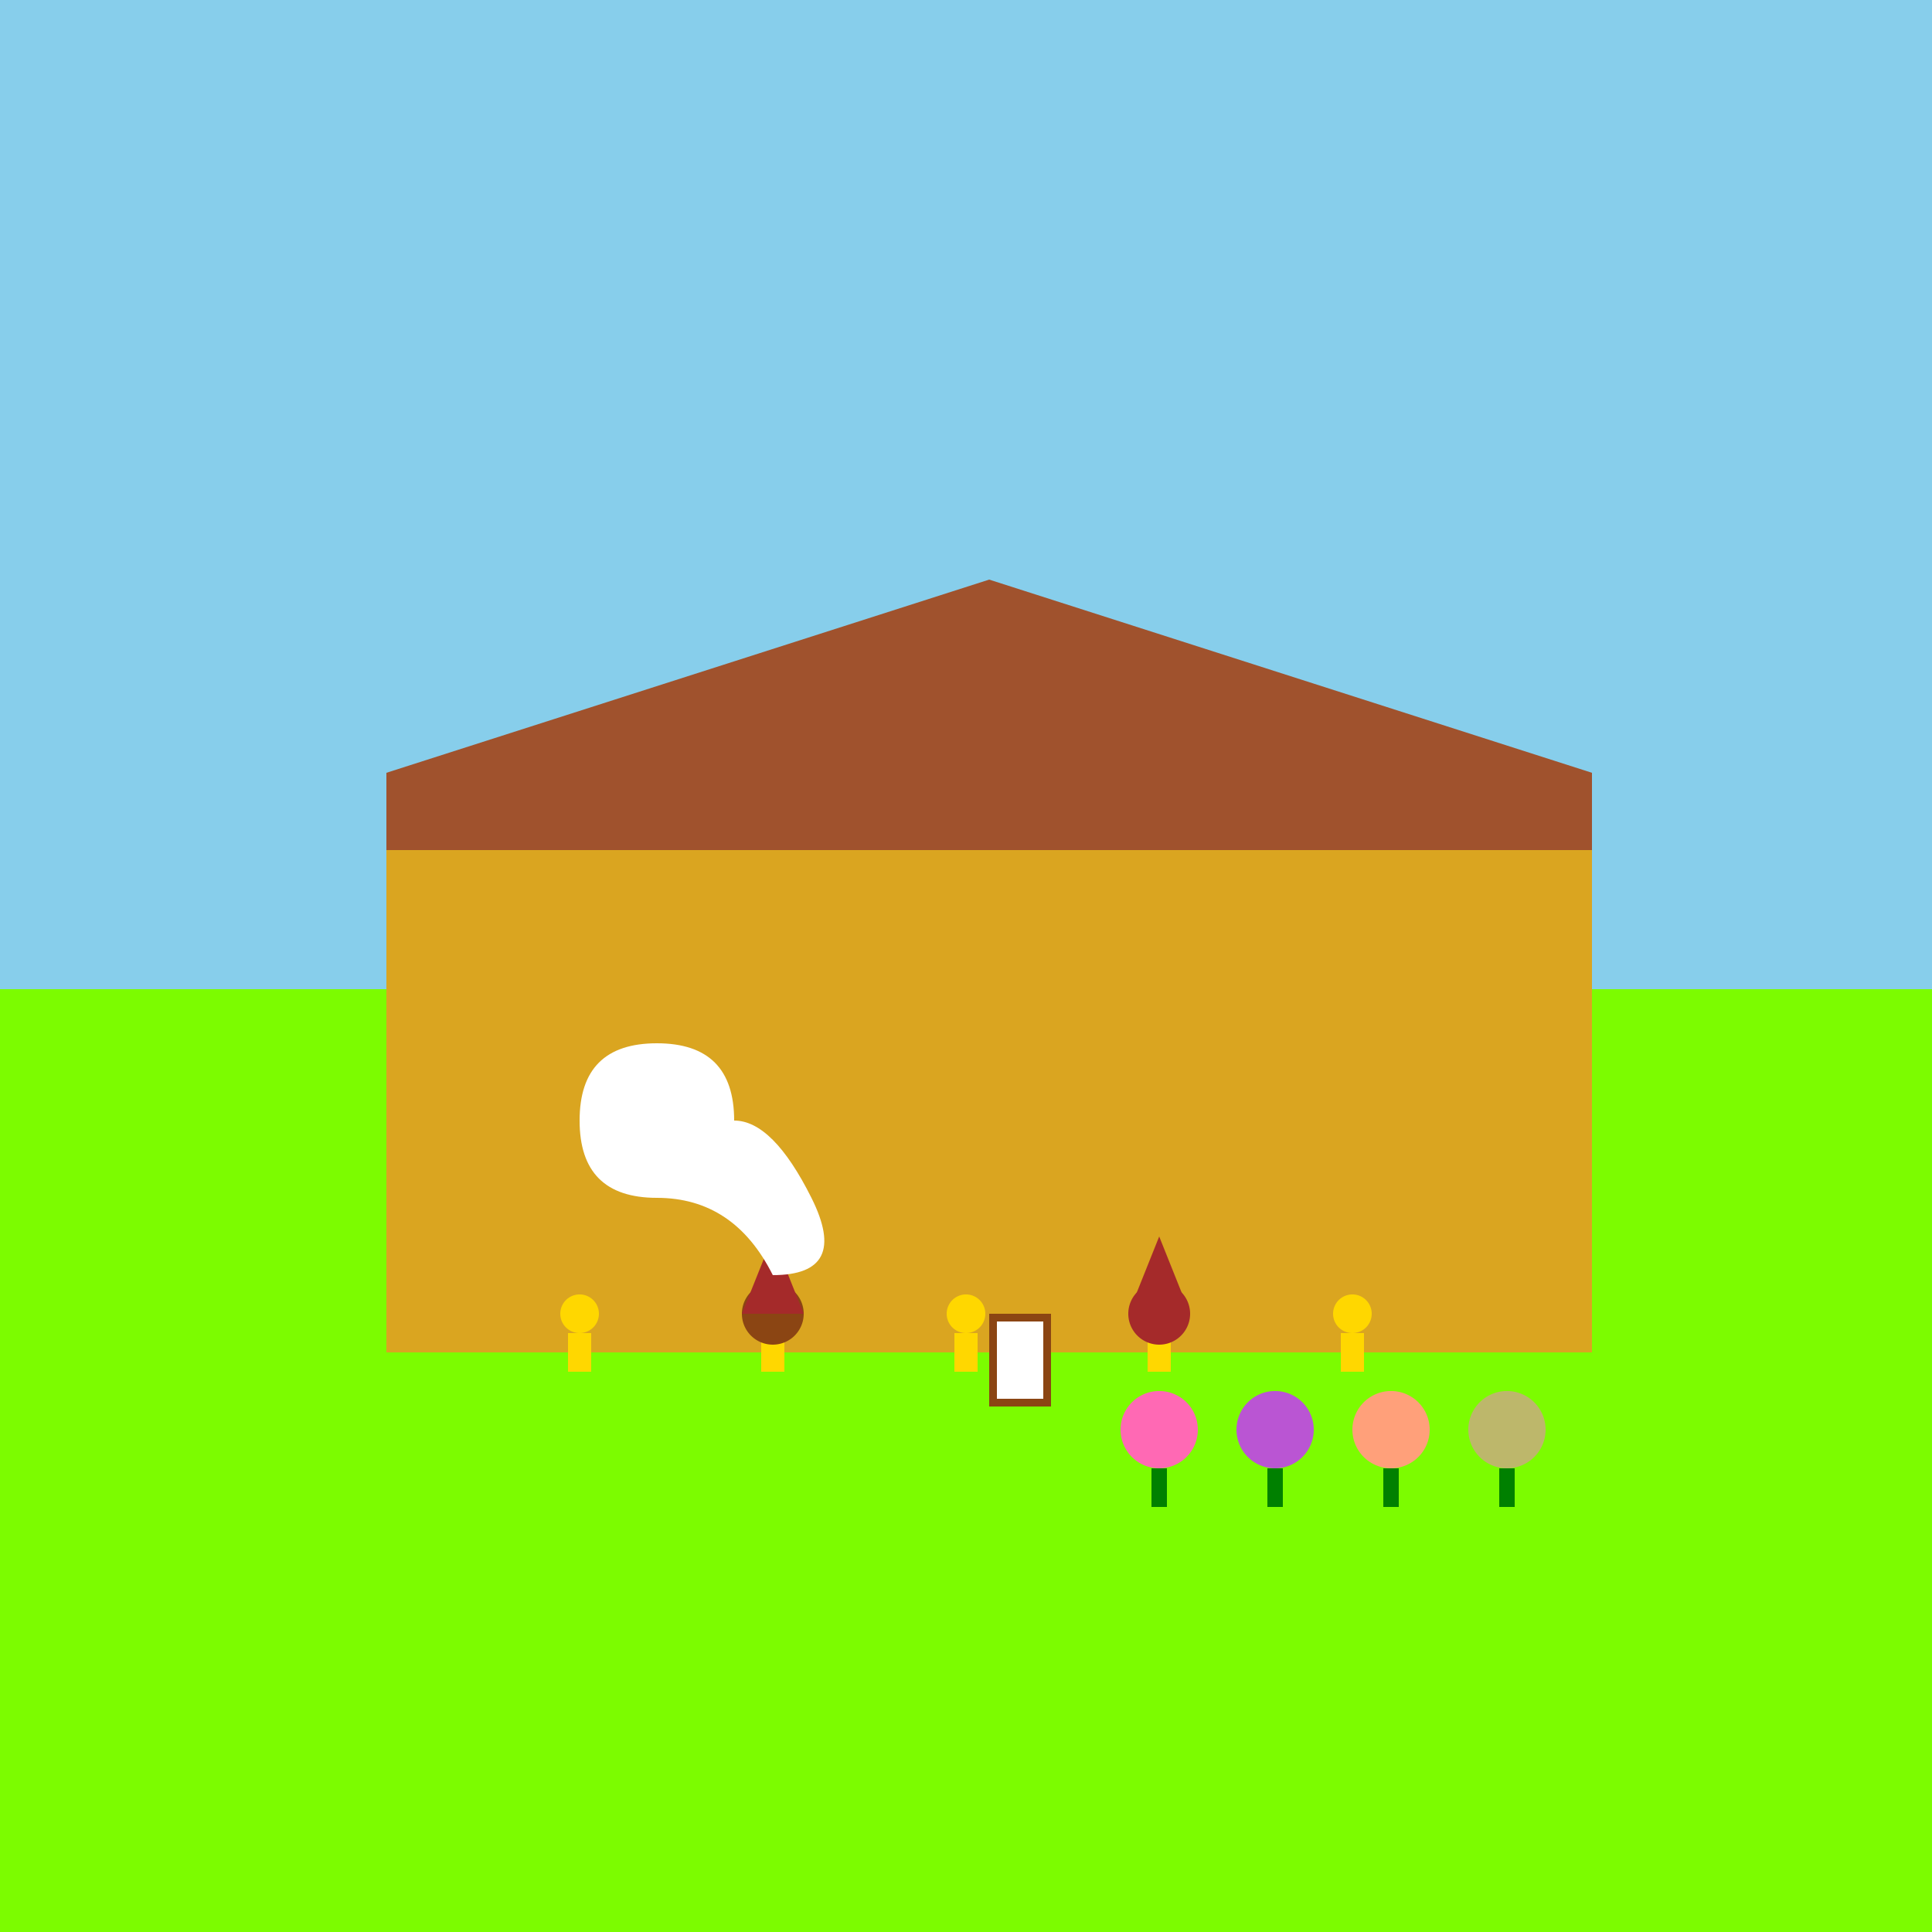
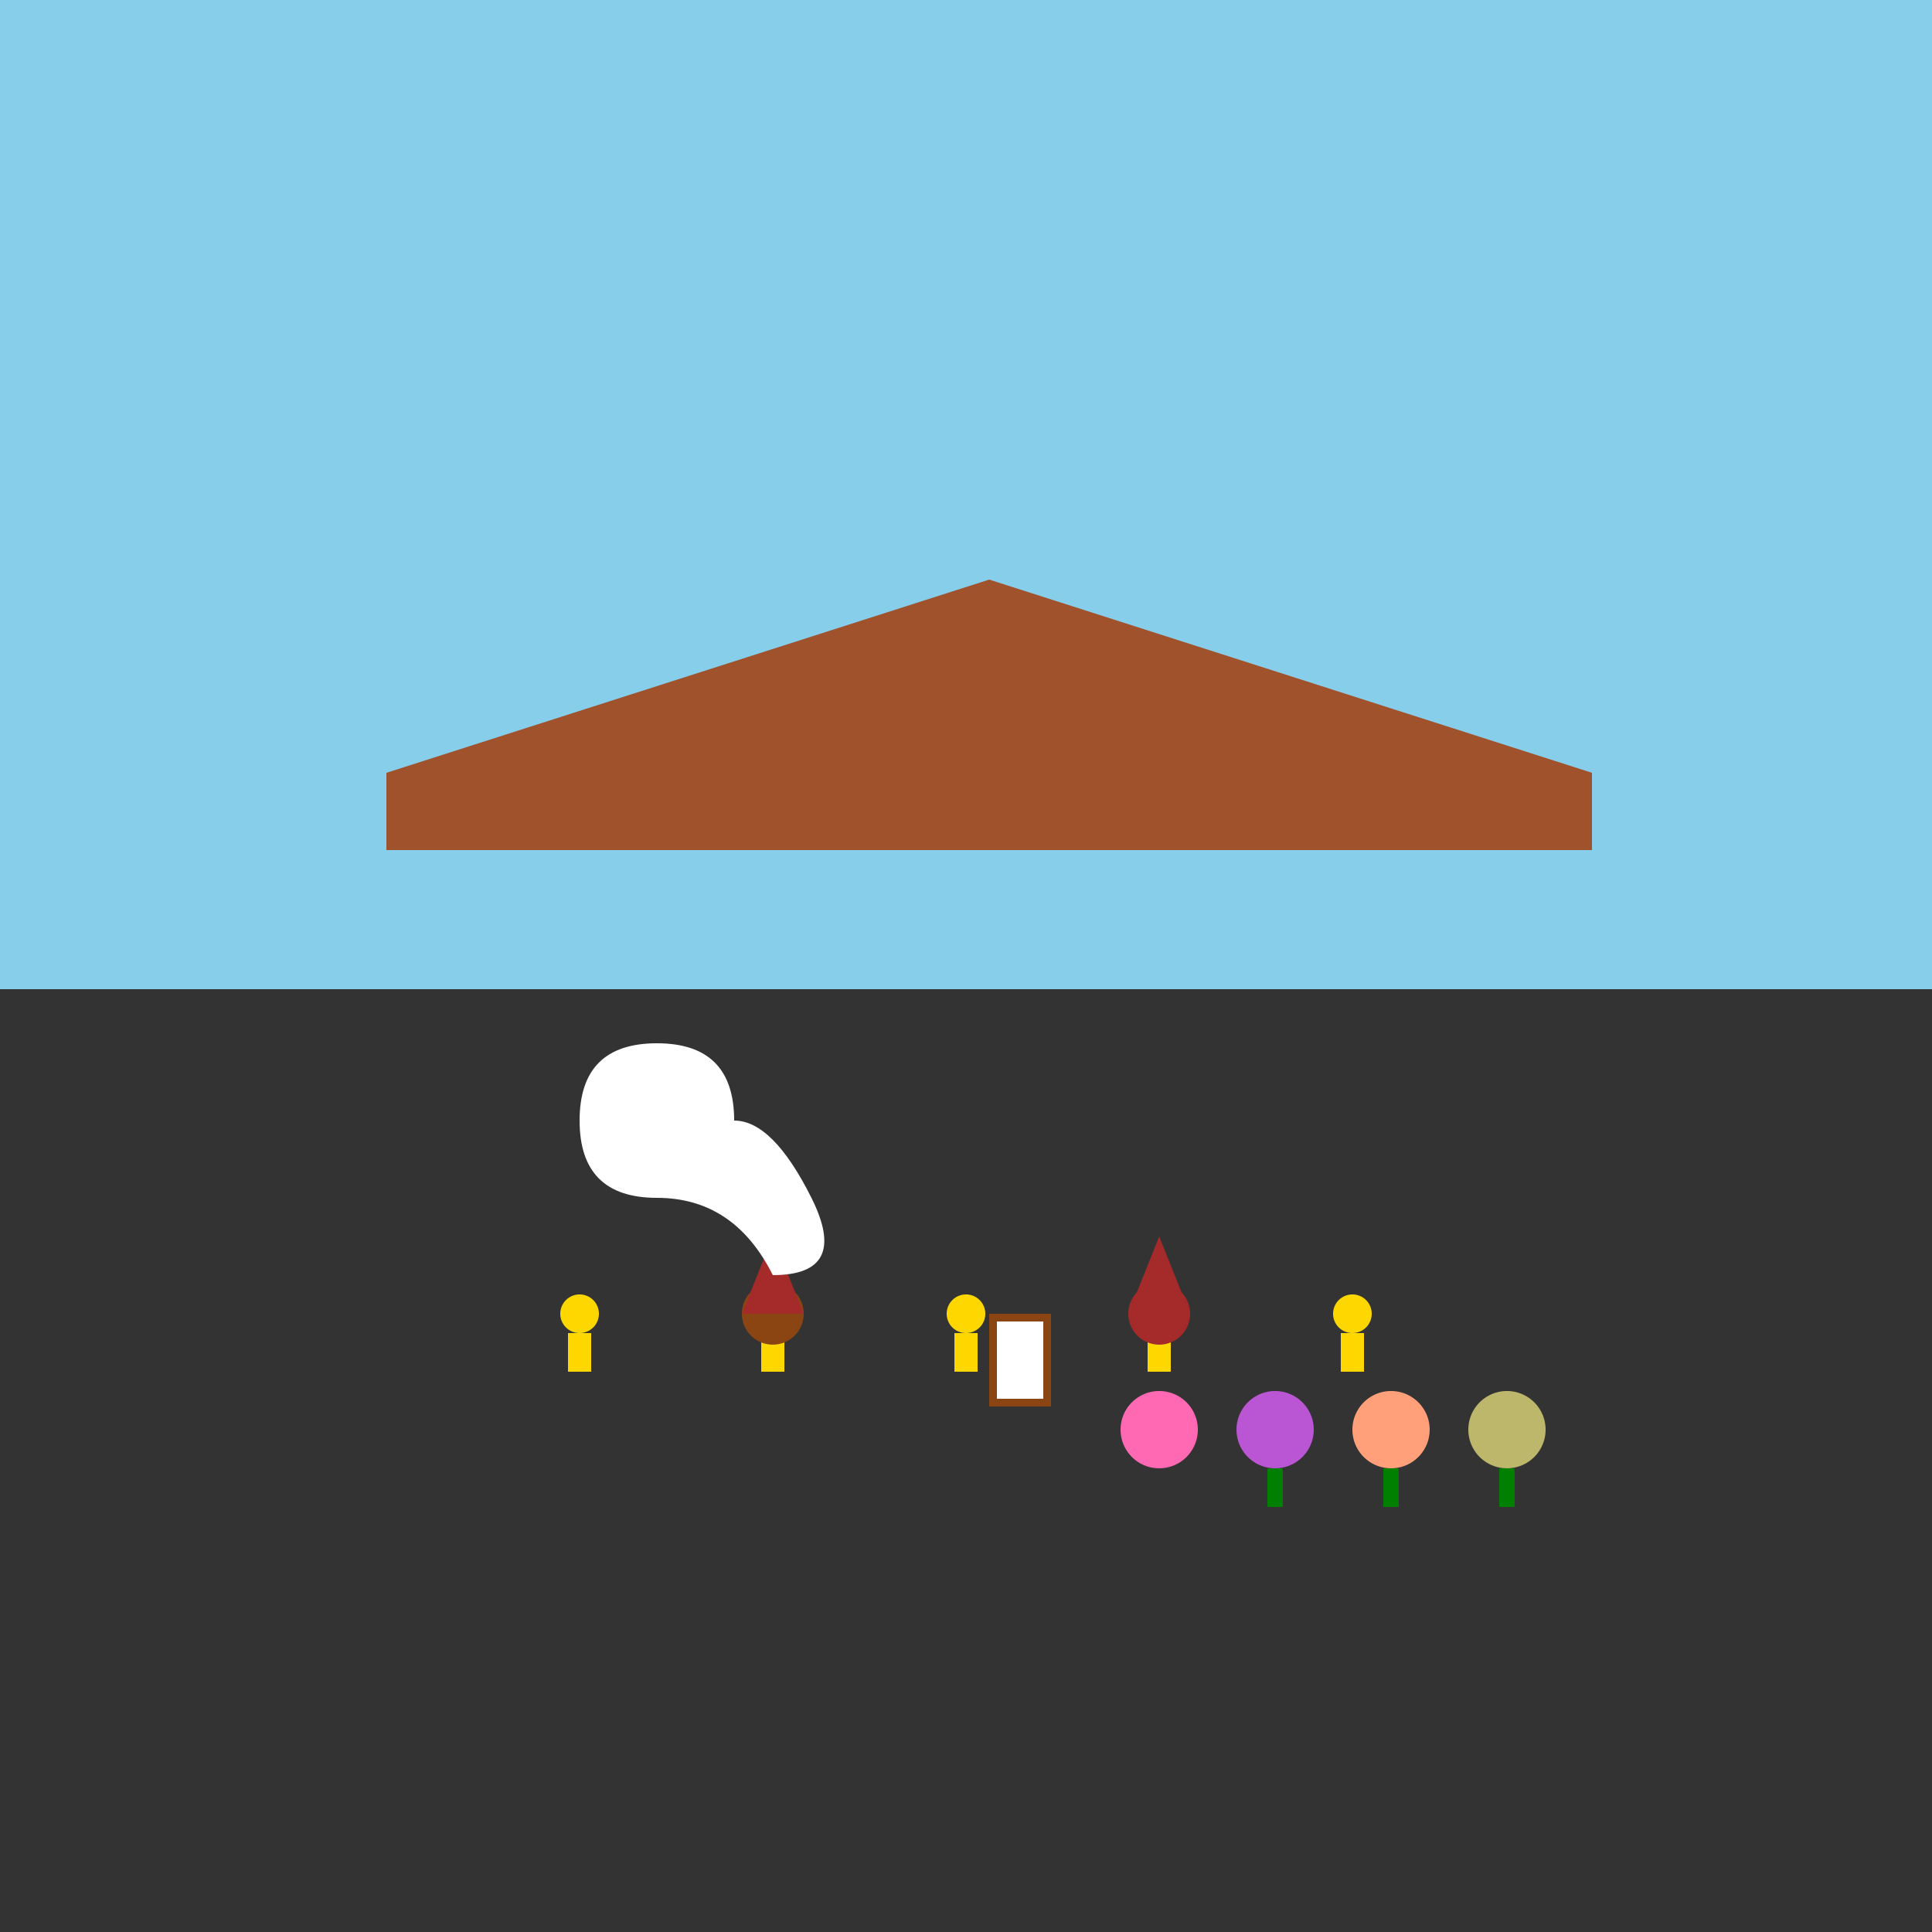
<svg xmlns="http://www.w3.org/2000/svg" width="500" height="500">
  <rect width="100%" height="100%" fill="#333333" stroke="none" />
  <defs />
  <g>
    <rect fill="#87CEEB" stroke="none" x="0" y="0" width="512" height="256" />
-     <rect fill="#7CFC00" stroke="none" x="0" y="256" width="512" height="256" />
-     <rect fill="#DAA520" stroke="none" x="100" y="200" width="312" height="150" />
    <rect fill="#A0522D" stroke="none" x="100" y="200" width="312" height="20" />
    <path fill="#A0522D" stroke="none" paint-order="stroke fill markers" d=" M 100 200 L 256 150 L 412 200 Z" />
    <path fill="#FFD700" stroke="none" paint-order="stroke fill markers" d=" M 155 340 A 5 5 0 1 1 155 339.995 M 147 345 L 153 345 L 153 355 L 147 355 L 147 345 Z" />
    <path fill="#FFD700" stroke="none" paint-order="stroke fill markers" d=" M 205 340 A 5 5 0 1 1 205 339.995 M 197 345 L 203 345 L 203 355 L 197 355 L 197 345 Z" />
    <path fill="#FFD700" stroke="none" paint-order="stroke fill markers" d=" M 255 340 A 5 5 0 1 1 255 339.995 M 247 345 L 253 345 L 253 355 L 247 355 L 247 345 Z" />
    <path fill="#FFD700" stroke="none" paint-order="stroke fill markers" d=" M 305 340 A 5 5 0 1 1 305 339.995 M 297 345 L 303 345 L 303 355 L 297 355 L 297 345 Z" />
    <path fill="#FFD700" stroke="none" paint-order="stroke fill markers" d=" M 355 340 A 5 5 0 1 1 355 339.995 M 347 345 L 353 345 L 353 355 L 347 355 L 347 345 Z" />
    <path fill="#FF69B4" stroke="none" paint-order="stroke fill markers" d=" M 310 370 A 10 10 0 1 1 310 369.99" />
-     <rect fill="#008000" stroke="none" x="298" y="380" width="4" height="10" />
    <path fill="#BA55D3" stroke="none" paint-order="stroke fill markers" d=" M 340 370 A 10 10 0 1 1 340 369.99" />
    <rect fill="#008000" stroke="none" x="328" y="380" width="4" height="10" />
    <path fill="#FFA07A" stroke="none" paint-order="stroke fill markers" d=" M 370 370 A 10 10 0 1 1 370 369.99" />
    <rect fill="#008000" stroke="none" x="358" y="380" width="4" height="10" />
    <path fill="#BDB76B" stroke="none" paint-order="stroke fill markers" d=" M 400 370 A 10 10 0 1 1 400 369.99" />
    <rect fill="#008000" stroke="none" x="388" y="380" width="4" height="10" />
    <path fill="#8B4513" stroke="none" paint-order="stroke fill markers" d=" M 208 340 A 8 8 0 1 1 208 339.992" />
    <path fill="#A52A2A" stroke="none" paint-order="stroke fill markers" d=" M 192 340 L 208 340 L 200 320 Z" />
    <path fill="#A52A2A" stroke="none" paint-order="stroke fill markers" d=" M 308 340 A 8 8 0 1 1 308 339.992" />
    <path fill="#A52A2A" stroke="none" paint-order="stroke fill markers" d=" M 292 340 L 308 340 L 300 320 Z" />
    <rect fill="#8B4513" stroke="none" x="256" y="340" width="16" height="24" />
    <rect fill="#FFFFFF" stroke="none" x="258" y="342" width="12" height="20" />
    <path fill="#FFFFFF" stroke="none" paint-order="stroke fill markers" d=" M 200 330 Q 190 310 170 310 Q 150 310 150 290 Q 150 270 170 270 Q 190 270 190 290 Q 200 290 210 310 Q 220 330 200 330" />
  </g>
</svg>